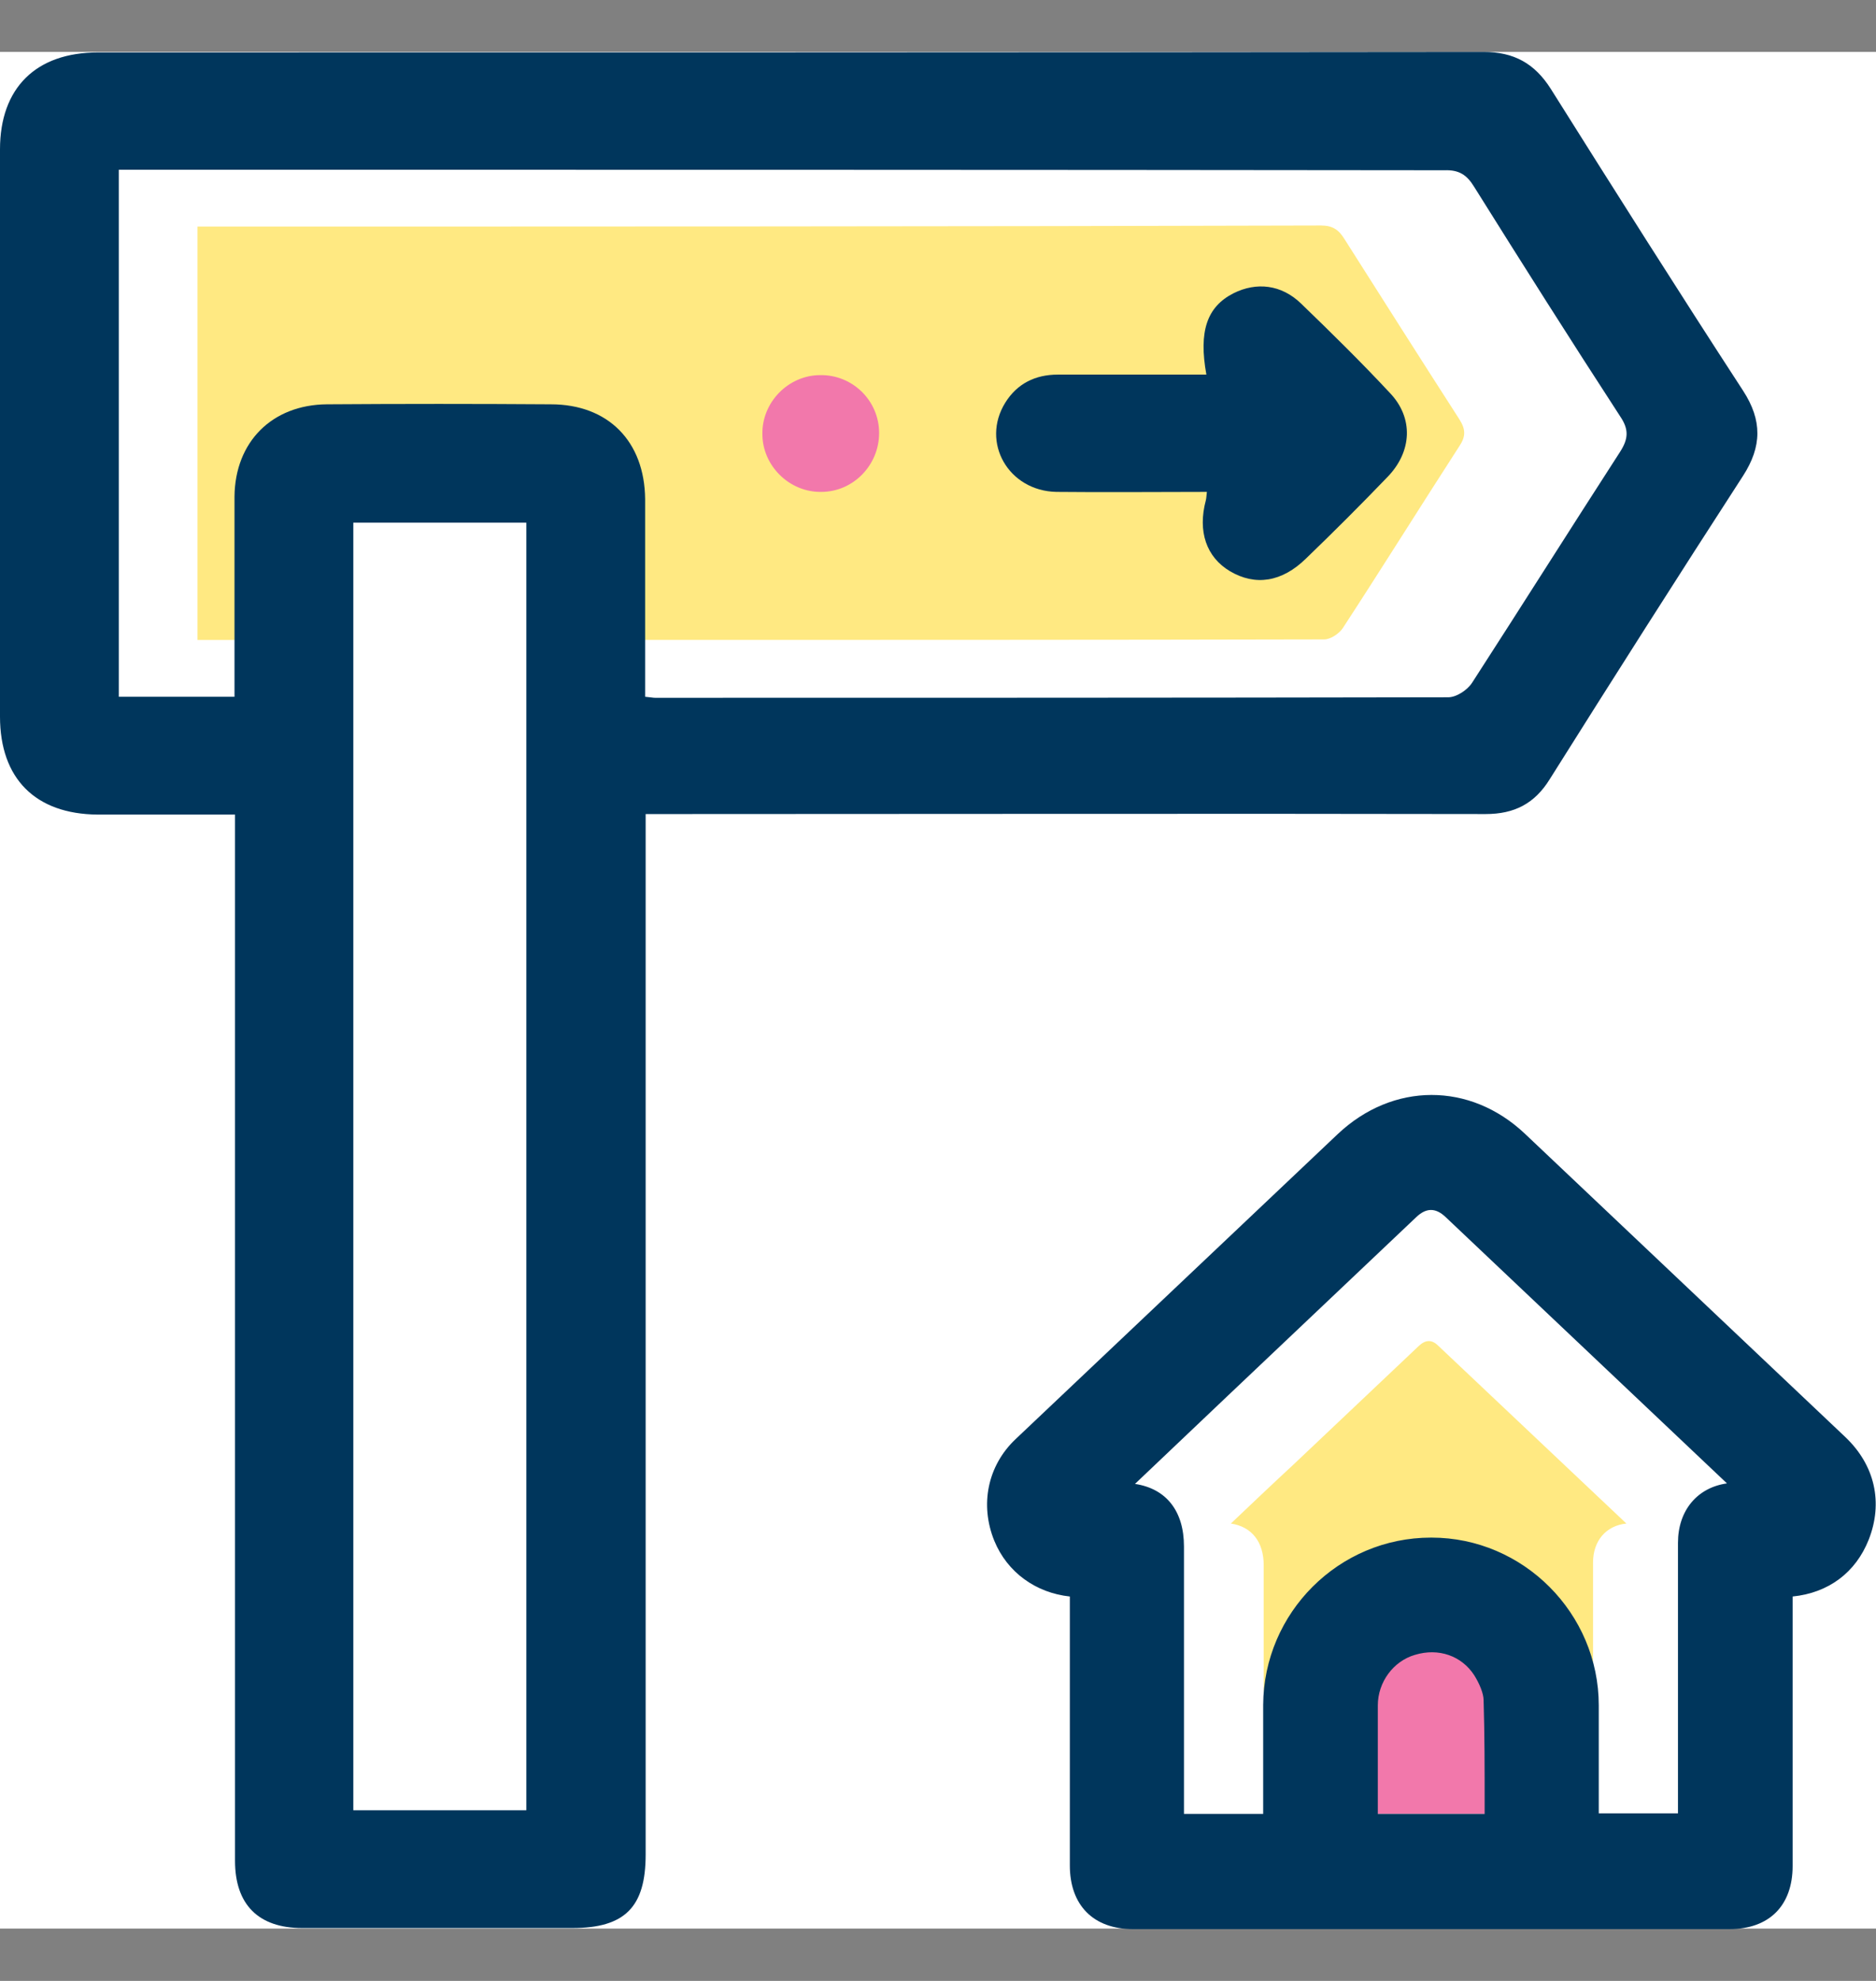
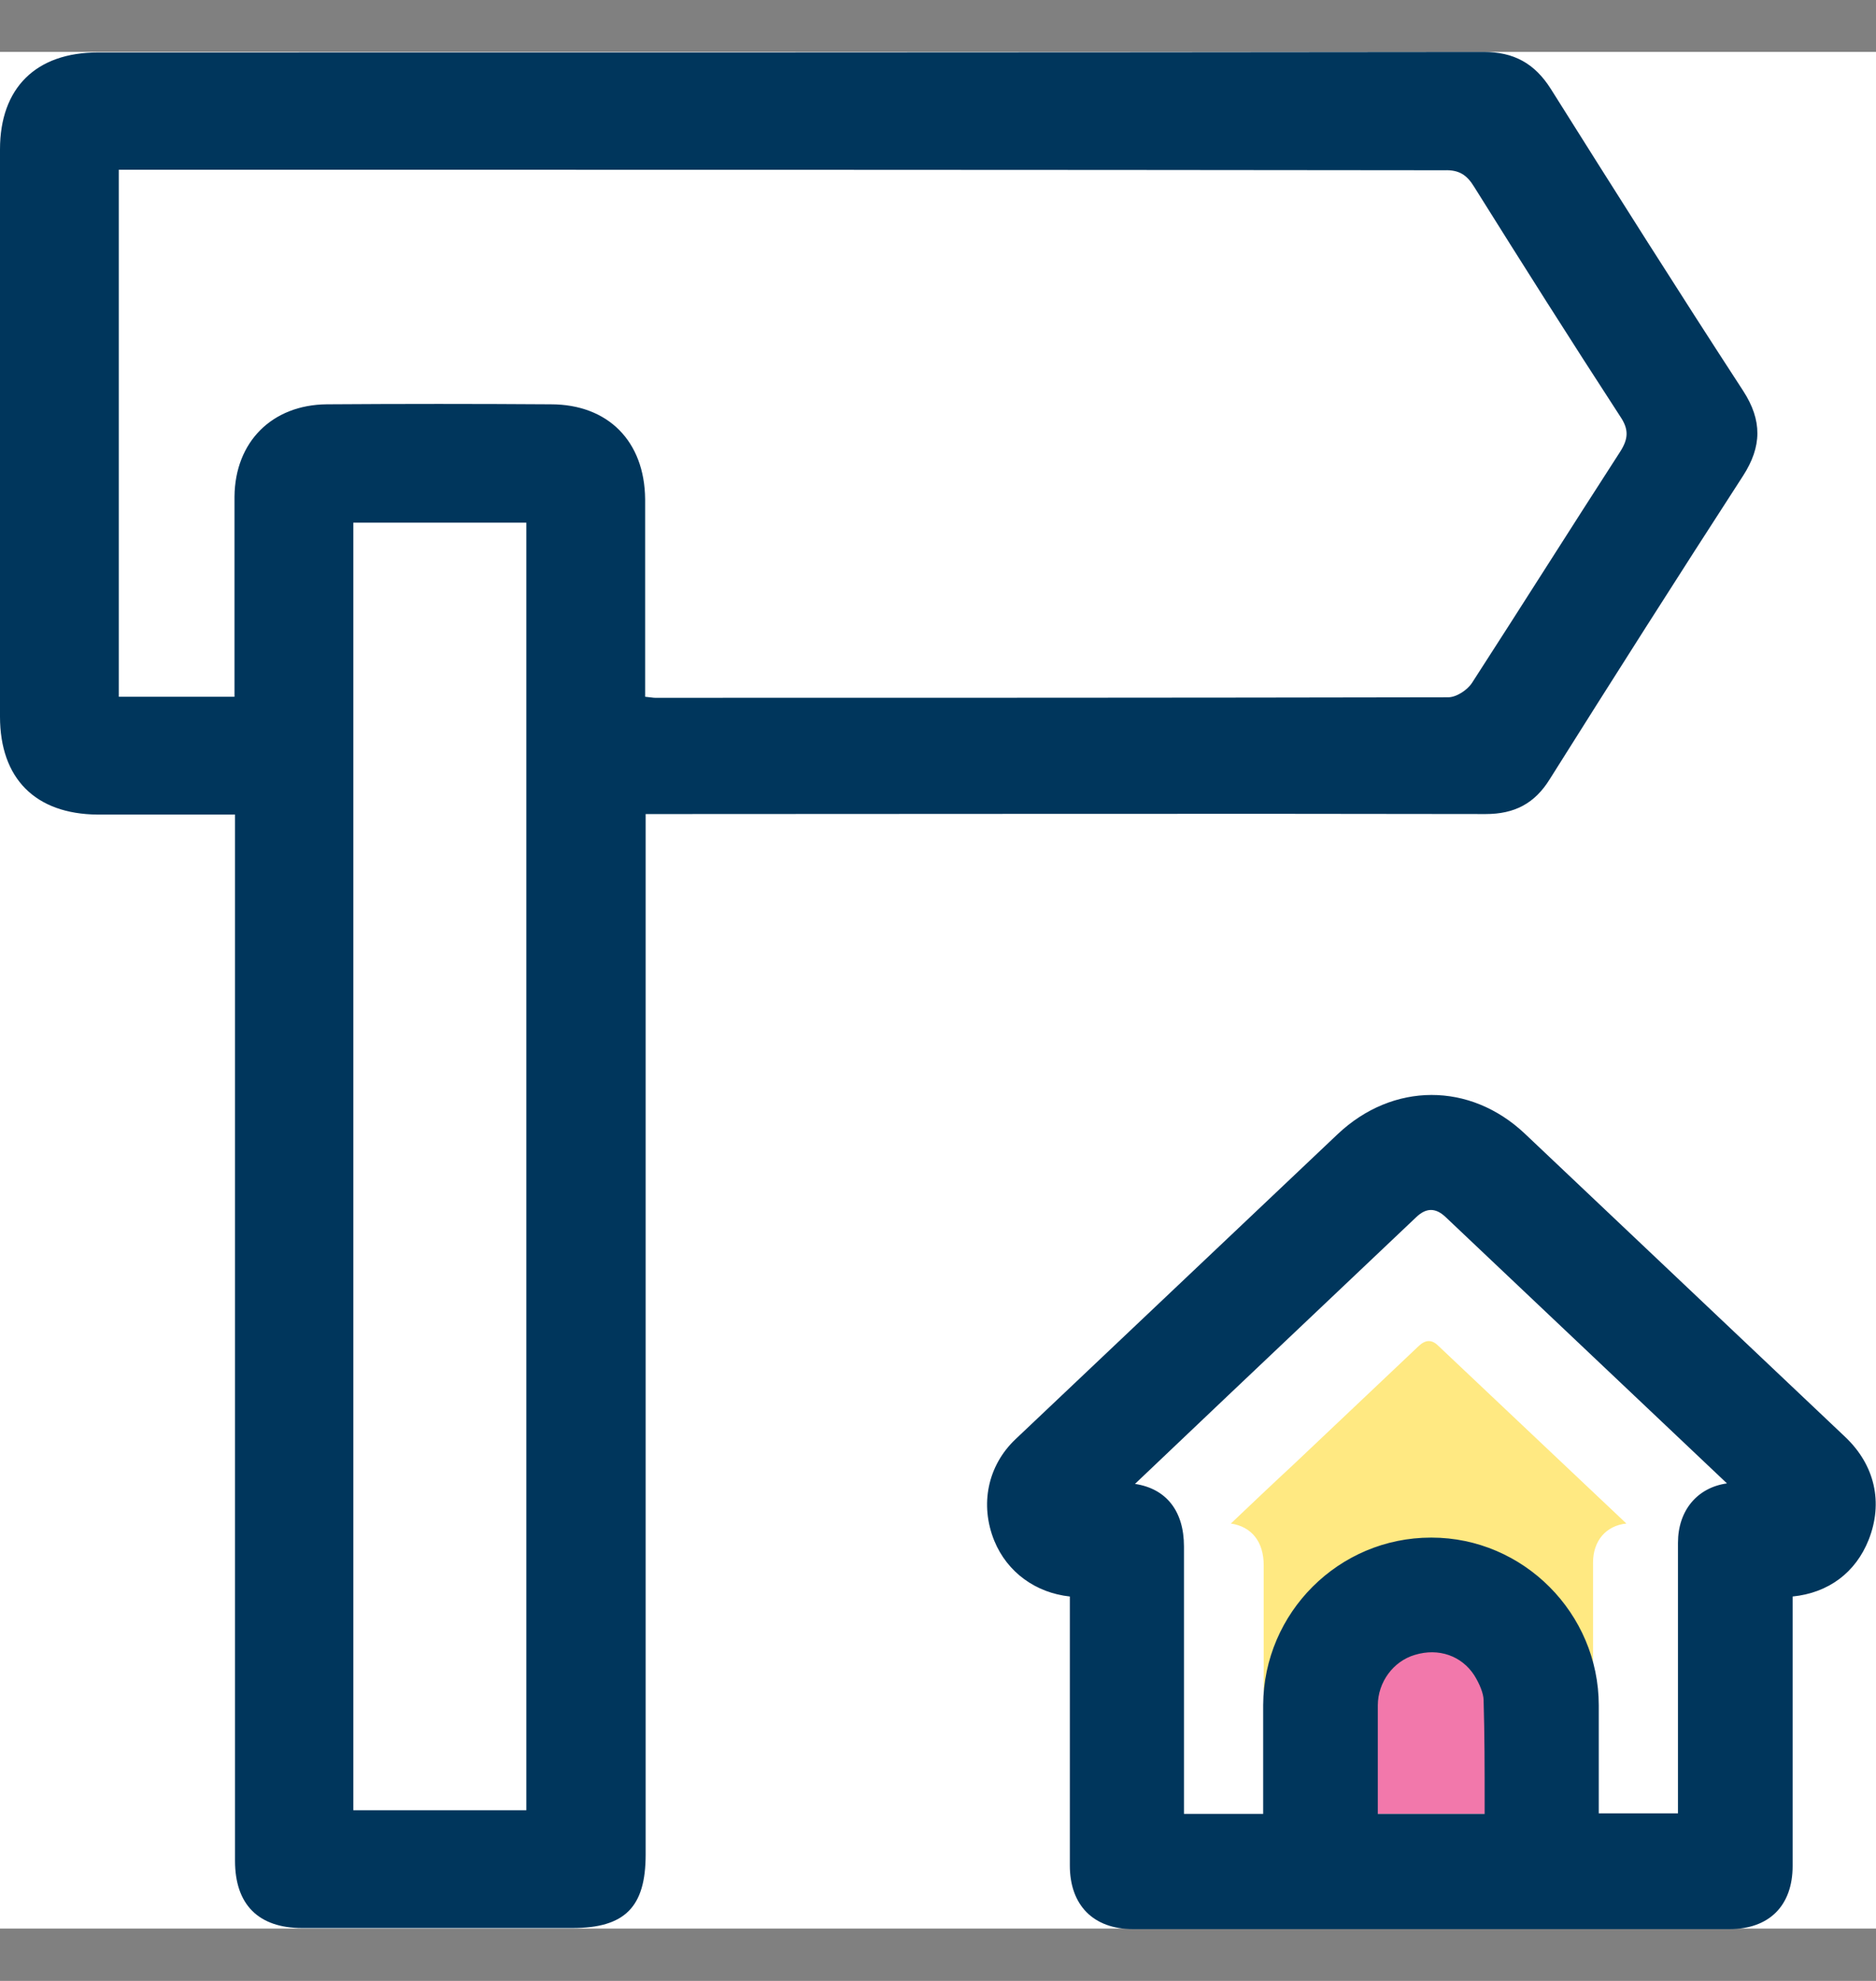
<svg xmlns="http://www.w3.org/2000/svg" width="36" height="38" viewBox="0 0 36 38" fill="none">
  <rect x="0" y="0" width="36" height="38" fill="#808080" stroke="none" />
  <rect y="0.996" width="36" height="36" fill="white" />
  <path d="M30.57 29.976V33.446H29.56V32.066C29.56 30.876 28.59 29.916 27.42 29.916H27.41C26.23 29.916 25.27 30.876 25.26 32.056C25.26 32.446 25.26 32.836 25.26 33.226V33.446H24.25V30.026C24.25 29.576 24.02 29.286 23.62 29.226C24.02 28.846 24.42 28.466 24.82 28.096L27.23 25.816C27.36 25.696 27.48 25.696 27.6 25.816L31.21 29.226C30.82 29.266 30.57 29.556 30.57 29.976Z" fill="#FFE982" />
-   <path d="M5.53 12.276V11.906C5.53 11.026 5.53 10.146 5.53 9.256C5.53 8.426 6.09 7.876 6.92 7.866C8.04 7.856 9.17 7.856 10.29 7.866C11.15 7.866 11.7 8.426 11.71 9.286C11.71 10.166 11.71 11.046 11.71 11.936V12.256C11.79 12.266 11.82 12.276 11.86 12.276C15.84 12.276 21.43 12.276 25.41 12.266C25.53 12.266 25.7 12.156 25.77 12.046C26.52 10.896 27.25 9.726 28 8.566C28.13 8.376 28.13 8.236 28 8.036C27.26 6.886 26.53 5.736 25.8 4.586C25.69 4.406 25.57 4.326 25.35 4.326C18.81 4.346 10.67 4.346 4.13 4.346H3.79V12.276H5.53Z" fill="#FFE982" />
  <path d="M4.5 15.626C3.58 15.626 2.72 15.626 1.87 15.626C0.68 15.616 0 14.936 0 13.746C0 10.126 0 6.496 0 2.866C0 1.686 0.69 1.006 1.88 1.006C10.74 1.006 19.61 1.006 28.47 0.996C29.05 0.996 29.45 1.216 29.76 1.706C30.98 3.646 32.2 5.576 33.45 7.496C33.82 8.066 33.81 8.566 33.45 9.126C32.2 11.056 30.96 13.006 29.74 14.946C29.45 15.416 29.06 15.616 28.51 15.616C23.32 15.606 18.12 15.616 12.93 15.616H12.39V16.136C12.39 22.616 12.39 29.096 12.39 35.576C12.39 36.586 11.99 36.986 10.98 36.986C9.25 36.986 7.53 36.986 5.8 36.986C4.96 36.986 4.51 36.536 4.51 35.696C4.51 29.176 4.51 22.656 4.51 16.136V15.626H4.5ZM4.5 13.366V12.896C4.5 11.776 4.5 10.646 4.5 9.526C4.51 8.476 5.22 7.766 6.27 7.756C7.7 7.746 9.14 7.746 10.57 7.756C11.67 7.756 12.37 8.466 12.38 9.576C12.38 10.696 12.38 11.826 12.38 12.946V13.366C12.49 13.376 12.53 13.386 12.57 13.386C17.64 13.386 22.72 13.386 27.79 13.376C27.95 13.376 28.16 13.236 28.25 13.096C29.2 11.626 30.14 10.136 31.09 8.666C31.25 8.416 31.26 8.236 31.09 7.986C30.14 6.526 29.21 5.056 28.29 3.586C28.15 3.356 28 3.256 27.72 3.266C19.38 3.256 11.05 3.256 2.72 3.256H2.28V13.366H4.5ZM6.78 34.726H10.1V10.026H6.78V34.726Z" fill="#00365C" />
-   <path d="M23.16 9.436C22.19 9.436 21.23 9.446 20.27 9.436C19.35 9.416 18.82 8.486 19.29 7.726C19.52 7.356 19.87 7.186 20.3 7.186C21.1 7.186 21.91 7.186 22.71 7.186H23.15C23 6.356 23.16 5.886 23.67 5.626C24.11 5.406 24.59 5.456 24.97 5.826C25.55 6.386 26.12 6.946 26.67 7.536C27.13 8.016 27.1 8.666 26.62 9.156C26.11 9.686 25.59 10.206 25.06 10.716C24.6 11.166 24.09 11.246 23.6 10.956C23.15 10.686 22.98 10.196 23.14 9.596C23.15 9.556 23.15 9.516 23.16 9.436Z" fill="#00365C" />
-   <path d="M16.87 8.306C16.87 8.926 16.37 9.436 15.76 9.436C15.15 9.446 14.63 8.936 14.63 8.326C14.62 7.716 15.13 7.196 15.74 7.196C16.36 7.186 16.87 7.686 16.87 8.306Z" fill="#F278AB" />
  <path d="M28.66 32.826C28.65 32.556 28.52 32.326 28.45 32.206C28.15 31.736 27.58 31.536 27.03 31.706C26.51 31.866 26.15 32.356 26.14 32.906C26.14 33.246 26.14 33.596 26.14 33.936V34.396C26.14 34.426 26.14 34.456 26.15 34.496L26.18 34.796H28.66V34.016C28.67 33.616 28.68 33.226 28.66 32.826Z" fill="#F278AB" />
  <path d="M35.41 27.566C33.36 25.626 31.31 23.686 29.26 21.746C28.21 20.756 26.73 20.756 25.67 21.756L19.49 27.606C18.95 28.116 18.8 28.866 19.08 29.556C19.33 30.166 19.88 30.556 20.53 30.626V35.786C20.53 36.546 20.98 37.006 21.74 37.006H33.19C33.95 37.006 34.4 36.556 34.4 35.796V30.626C35.09 30.556 35.61 30.166 35.86 29.536C36.14 28.826 35.98 28.106 35.41 27.566ZM26.44 32.716C26.44 32.266 26.74 31.866 27.15 31.746C27.61 31.606 28.05 31.766 28.29 32.136C28.39 32.296 28.47 32.486 28.47 32.616C28.49 33.276 28.49 33.926 28.49 34.596V34.796H26.44V34.466C26.44 33.876 26.44 33.296 26.44 32.716ZM32.2 29.596V34.786H30.68V32.716C30.68 30.946 29.23 29.496 27.47 29.496H27.46C25.69 29.496 24.25 30.936 24.24 32.706C24.24 33.296 24.24 33.876 24.24 34.466V34.796H22.72V29.666C22.72 28.986 22.38 28.556 21.78 28.466C22.38 27.896 22.97 27.336 23.57 26.766L27.18 23.346C27.37 23.166 27.55 23.166 27.74 23.346L33.14 28.456C32.57 28.536 32.2 28.976 32.2 29.596Z" fill="#00365C" />
</svg>